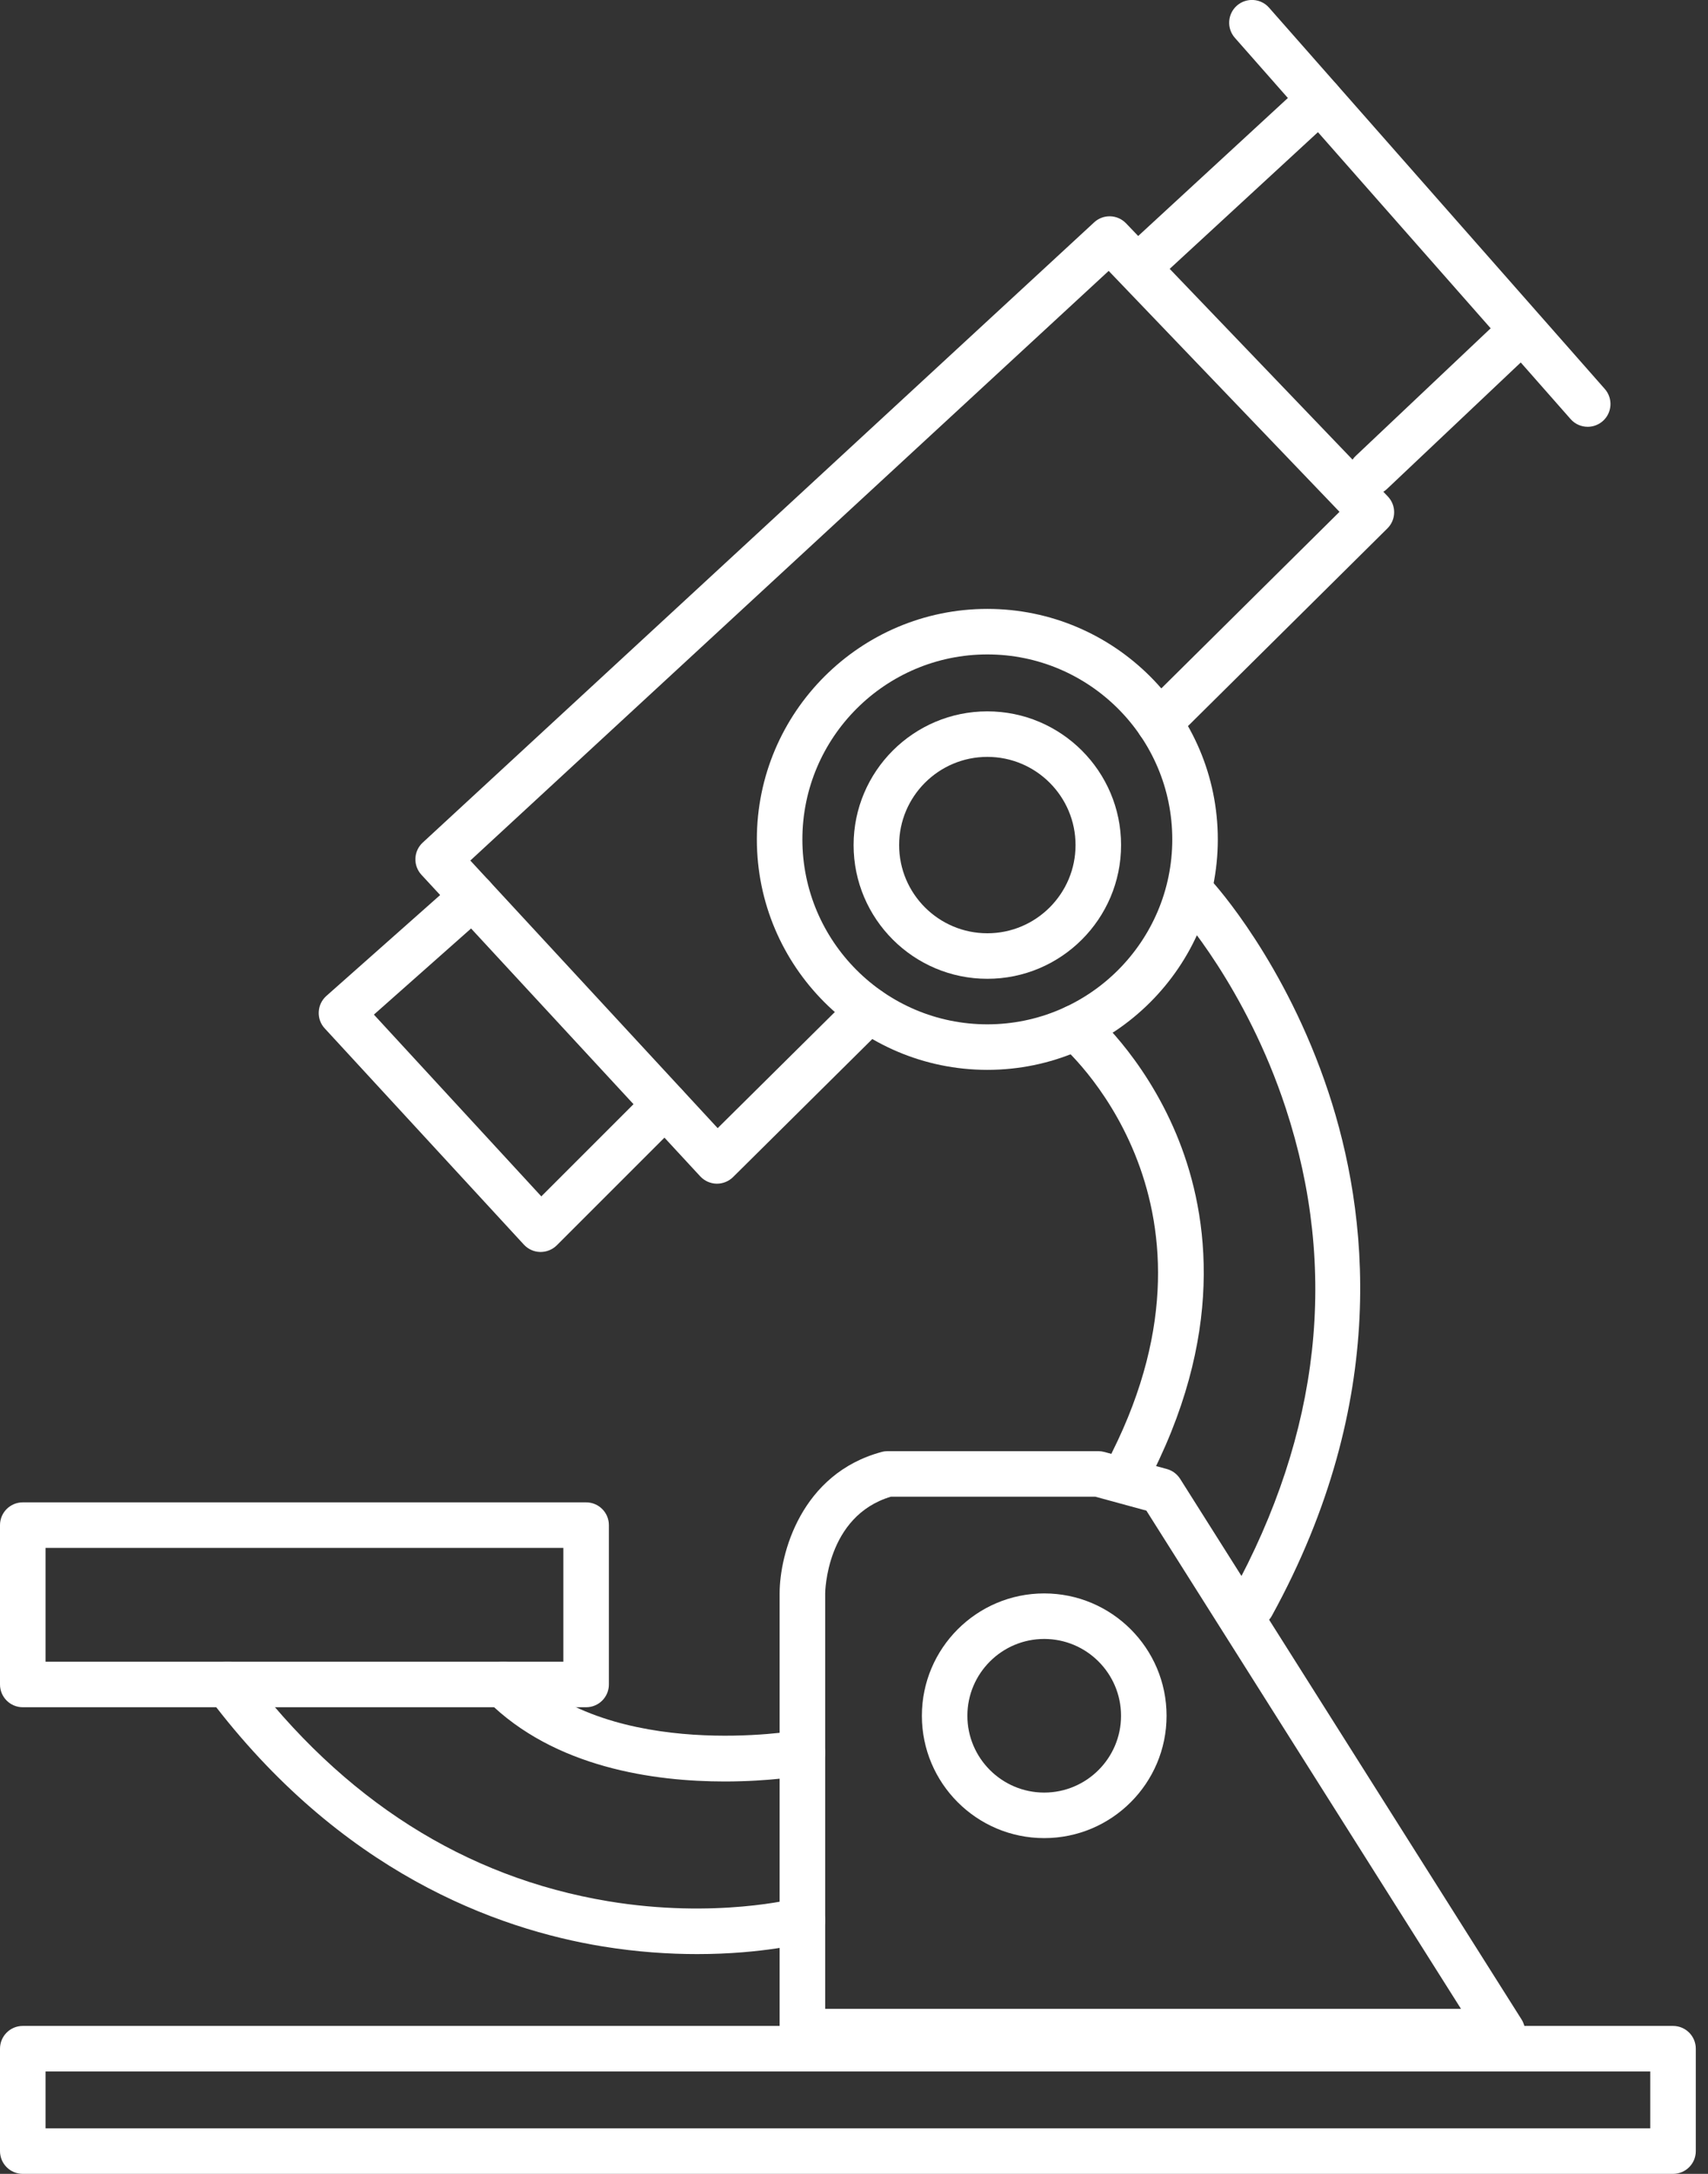
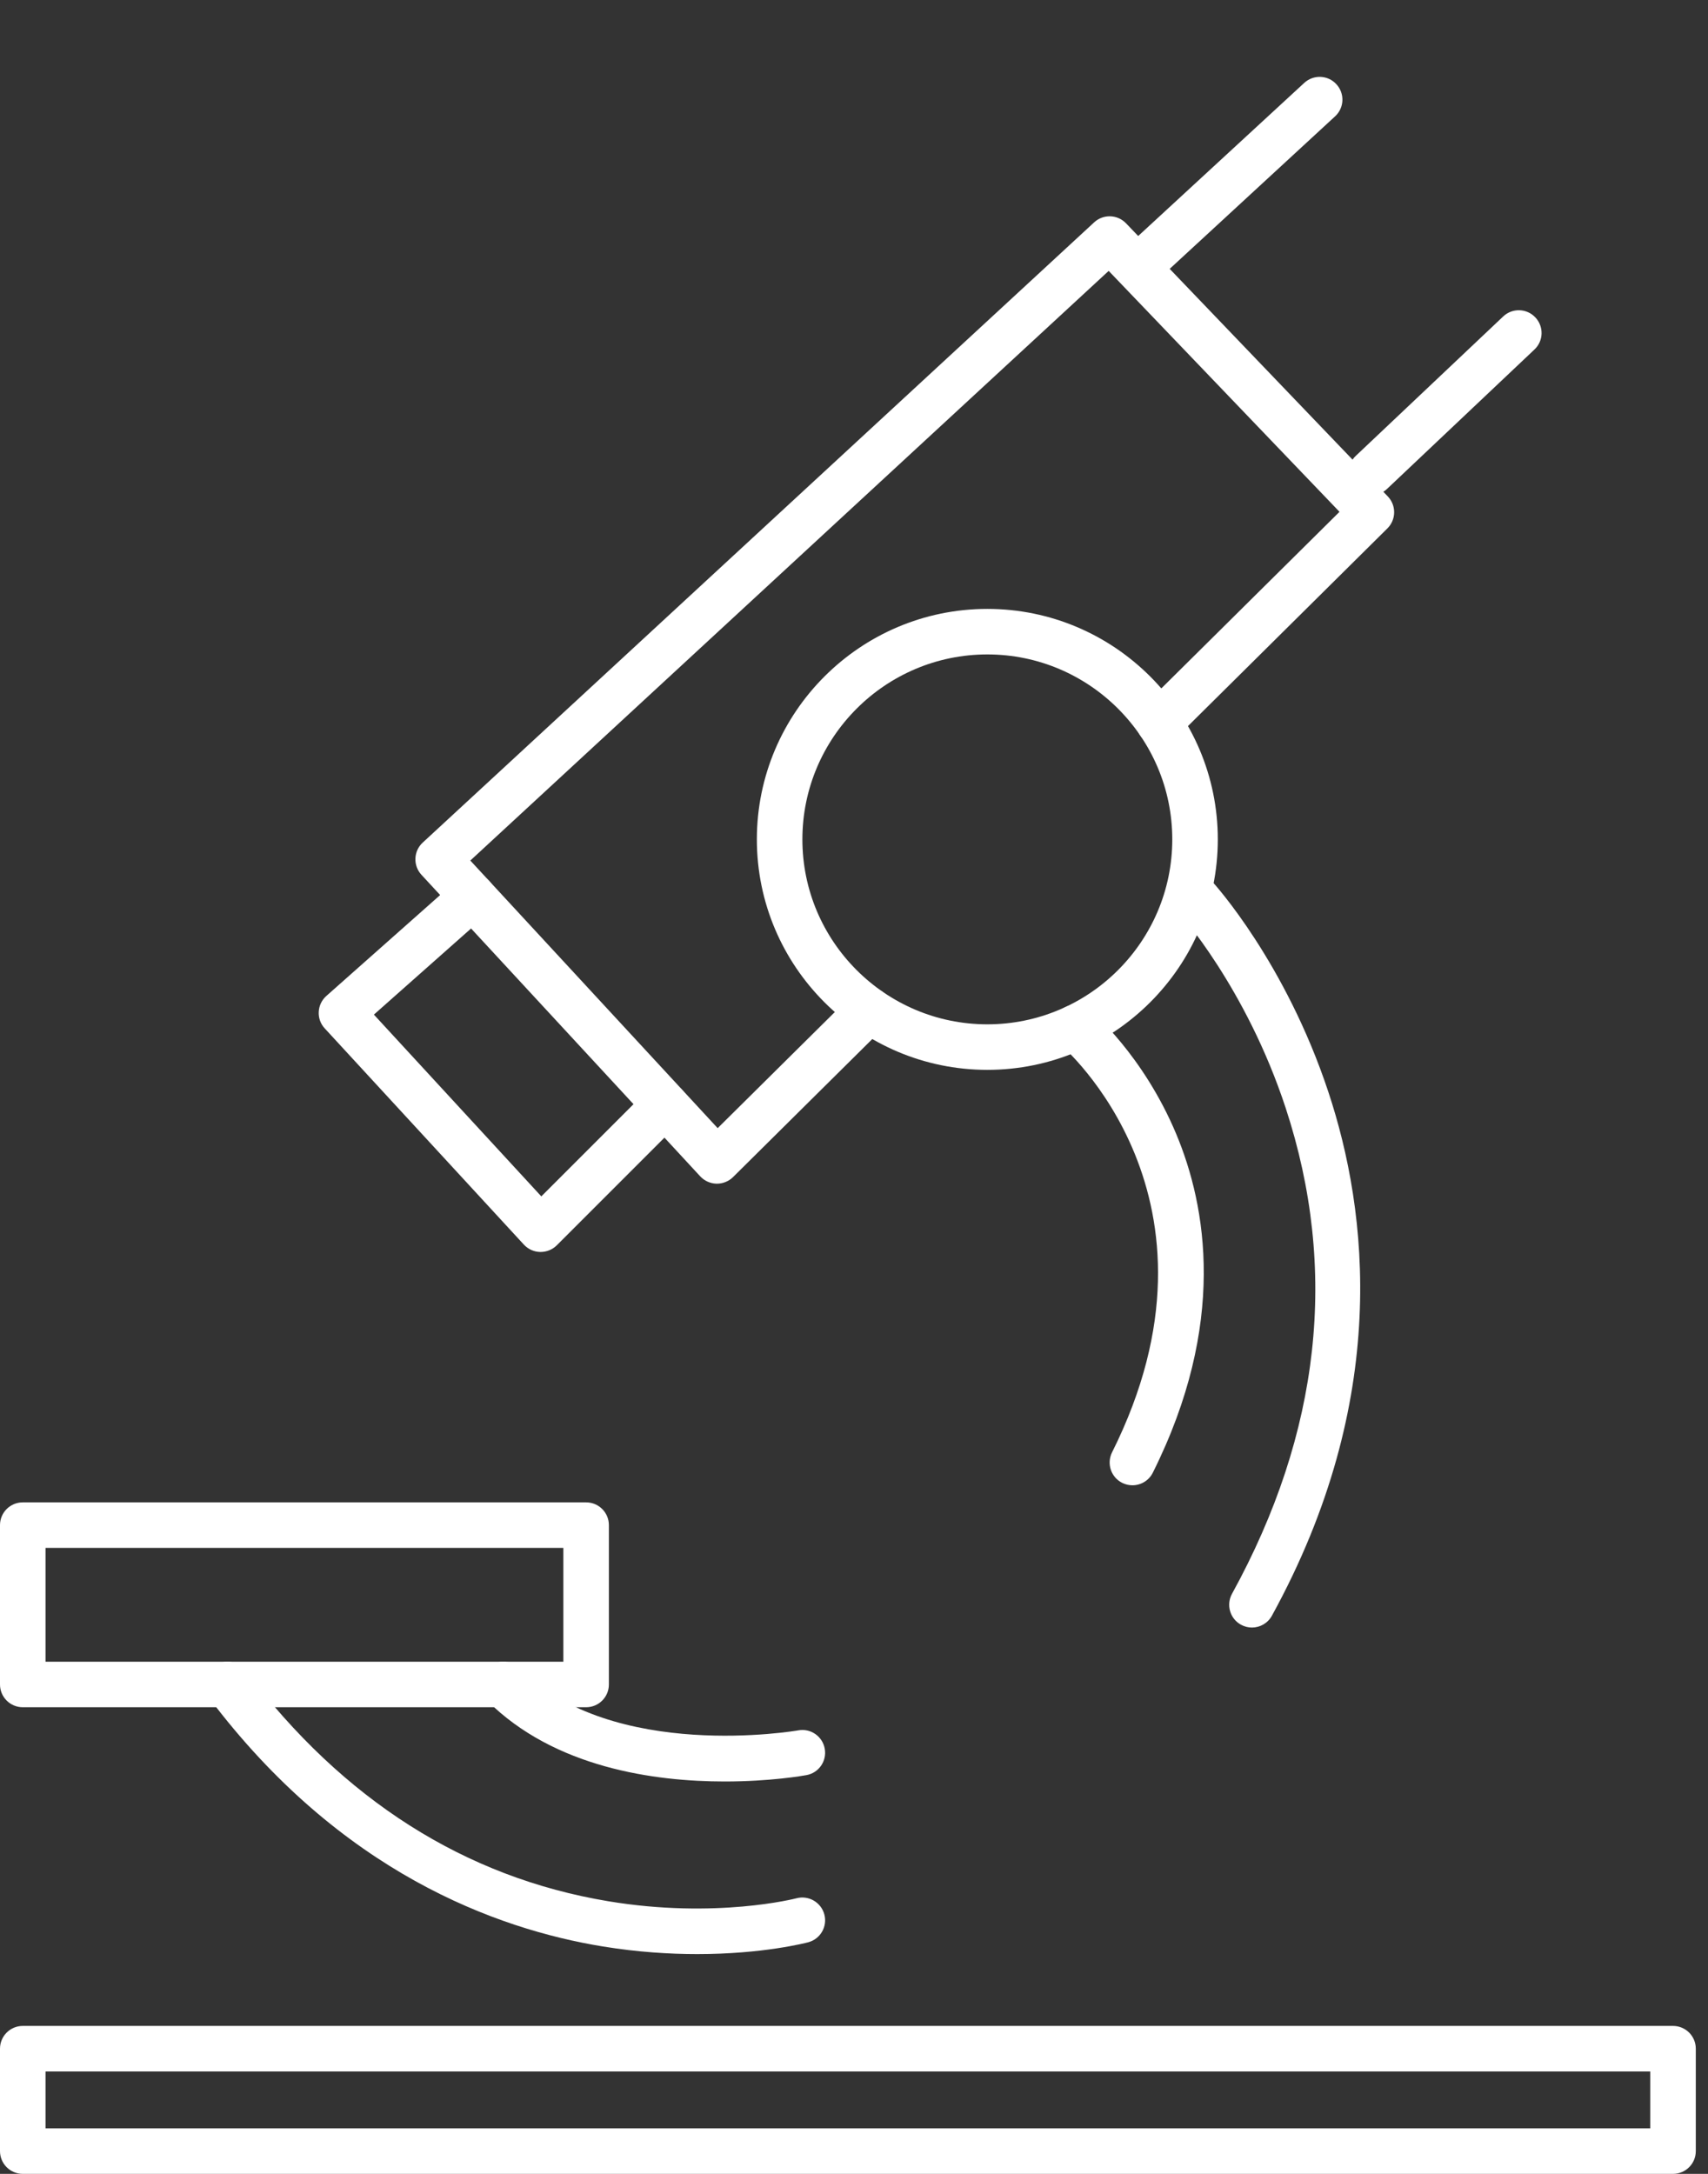
<svg xmlns="http://www.w3.org/2000/svg" width="55" height="70" viewBox="0 0 55 70" fill="none">
  <rect x="0" y="0" width="55" height="70" fill="#333333" stroke="none" />
-   <path d="M51.125 13.743C50.922 13.743 50.72 13.659 50.575 13.494L39.764 1.217C39.496 0.913 39.526 0.449 39.83 0.181C40.134 -0.086 40.598 -0.057 40.865 0.247L51.677 12.525C51.944 12.829 51.915 13.293 51.611 13.56C51.47 13.683 51.297 13.743 51.125 13.743Z" fill="white" />
  <path d="M36.832 9.162C36.634 9.162 36.438 9.084 36.293 8.926C36.018 8.629 36.037 8.165 36.335 7.891L41.998 2.67C42.296 2.395 42.76 2.413 43.033 2.712C43.308 3.009 43.29 3.473 42.991 3.747L37.329 8.968C37.188 9.098 37.01 9.162 36.832 9.162Z" fill="white" />
  <path d="M44.163 15.942C43.968 15.942 43.774 15.866 43.629 15.713C43.351 15.418 43.364 14.955 43.659 14.678L48.405 10.19C48.698 9.912 49.163 9.925 49.44 10.22C49.719 10.515 49.706 10.978 49.411 11.255L44.665 15.743C44.526 15.877 44.344 15.942 44.163 15.942Z" fill="white" />
  <path d="M23.088 38.115C23.083 38.115 23.078 38.115 23.072 38.115C22.874 38.111 22.685 38.025 22.55 37.881L13.571 28.169C13.439 28.026 13.369 27.837 13.377 27.643C13.384 27.448 13.468 27.265 13.611 27.133L35.234 7.159C35.527 6.888 35.985 6.903 36.26 7.191L44.69 15.986C44.966 16.276 44.961 16.732 44.677 17.014L37.84 23.791C37.552 24.077 37.089 24.073 36.803 23.787C36.517 23.5 36.52 23.036 36.808 22.75L43.134 16.481L35.701 8.723L15.145 27.71L23.11 36.327L27.468 32.008C27.756 31.724 28.219 31.725 28.505 32.011C28.789 32.299 28.788 32.763 28.502 33.048L23.605 37.903C23.468 38.038 23.281 38.115 23.088 38.115Z" fill="white" />
  <path d="M17.409 40.314C17.403 40.314 17.399 40.314 17.394 40.314C17.194 40.31 17.005 40.224 16.87 40.078L10.456 33.114C10.322 32.97 10.253 32.777 10.264 32.581C10.273 32.385 10.363 32.2 10.509 32.07L14.735 28.323C15.037 28.053 15.501 28.081 15.77 28.385C16.04 28.687 16.01 29.151 15.708 29.42L12.04 32.671L17.431 38.524L20.896 35.059C21.182 34.773 21.645 34.773 21.933 35.059C22.219 35.344 22.219 35.808 21.933 36.096L17.927 40.102C17.79 40.237 17.603 40.314 17.409 40.314Z" fill="white" />
  <path d="M31.794 34.45C27.702 34.45 24.372 31.121 24.372 27.029C24.372 22.937 27.702 19.607 31.794 19.607C35.885 19.607 39.215 22.937 39.215 27.029C39.215 31.121 35.885 34.45 31.794 34.45ZM31.794 21.073C28.51 21.073 25.838 23.745 25.838 27.029C25.838 30.312 28.51 32.984 31.794 32.984C35.077 32.984 37.749 30.312 37.749 27.029C37.749 23.745 35.077 21.073 31.794 21.073Z" fill="white" />
-   <path d="M31.794 31.518C29.419 31.518 27.487 29.587 27.487 27.212C27.487 24.837 29.419 22.906 31.794 22.906C34.169 22.906 36.1 24.837 36.1 27.212C36.1 29.587 34.169 31.518 31.794 31.518ZM31.794 24.372C30.227 24.372 28.953 25.645 28.953 27.212C28.953 28.779 30.227 30.052 31.794 30.052C33.36 30.052 34.634 28.779 34.634 27.212C34.634 25.645 33.36 24.372 31.794 24.372Z" fill="white" />
  <path d="M36.466 47.827C36.356 47.827 36.244 47.802 36.138 47.75C35.775 47.569 35.629 47.129 35.81 46.766C39.902 38.583 34.219 33.695 34.161 33.648C33.851 33.387 33.809 32.926 34.069 32.616C34.33 32.306 34.791 32.264 35.101 32.524C35.171 32.583 36.809 33.972 37.873 36.508C38.852 38.843 39.517 42.63 37.122 47.422C36.994 47.679 36.734 47.827 36.466 47.827Z" fill="white" />
  <path d="M40.314 52.408C40.195 52.408 40.074 52.379 39.962 52.317C39.606 52.123 39.478 51.675 39.672 51.322C42.524 46.132 43.105 40.871 41.402 35.682C40.123 31.786 37.963 29.387 37.943 29.363C37.669 29.065 37.691 28.601 37.988 28.328C38.287 28.055 38.749 28.075 39.024 28.374C39.119 28.478 41.391 30.987 42.775 35.161C44.054 39.017 44.776 45.073 40.957 52.027C40.823 52.271 40.572 52.408 40.314 52.408Z" fill="white" />
-   <path d="M48.377 66.152H25.837C25.433 66.152 25.105 65.824 25.105 65.419V51.309C25.105 50.037 25.794 47.448 28.397 46.752C28.46 46.735 28.522 46.728 28.586 46.728H35.366C35.432 46.728 35.496 46.737 35.559 46.753L37.574 47.303C37.75 47.351 37.902 47.464 38.001 47.618L48.996 65.027C49.139 65.252 49.148 65.538 49.018 65.772C48.89 66.007 48.644 66.152 48.377 66.152ZM26.57 64.686H47.046L36.915 48.643L35.269 48.194H28.689C26.596 48.819 26.572 51.283 26.572 51.309V64.686H26.57Z" fill="white" />
  <path d="M18.874 54.974H0.733C0.328 54.974 0 54.646 0 54.241V49.11C0 48.705 0.328 48.377 0.733 48.377H18.874C19.279 48.377 19.607 48.705 19.607 49.11V54.241C19.607 54.646 19.279 54.974 18.874 54.974ZM1.466 53.508H18.141V49.843H1.466V53.508Z" fill="white" />
-   <path d="M33.625 59.188C31.452 59.188 29.686 57.422 29.686 55.249C29.686 53.075 31.452 51.309 33.625 51.309C35.799 51.309 37.565 53.075 37.565 55.249C37.565 57.422 35.799 59.188 33.625 59.188ZM33.625 52.775C32.262 52.775 31.151 53.885 31.151 55.249C31.151 56.612 32.262 57.722 33.625 57.722C34.989 57.722 36.099 56.612 36.099 55.249C36.099 53.885 34.989 52.775 33.625 52.775Z" fill="white" />
  <path d="M23.338 57.365C21.077 57.365 17.852 56.925 15.686 54.759C15.4 54.474 15.4 54.01 15.686 53.722C15.972 53.436 16.436 53.436 16.723 53.722C19.745 56.744 25.649 55.729 25.708 55.718C26.107 55.646 26.487 55.912 26.558 56.31C26.63 56.707 26.366 57.089 25.968 57.16C25.862 57.18 24.801 57.365 23.338 57.365Z" fill="white" />
  <path d="M22.451 62.923C21.557 62.923 20.532 62.859 19.417 62.678C15.96 62.115 10.954 60.273 6.74 54.682C6.496 54.36 6.56 53.9 6.884 53.656C7.207 53.413 7.667 53.477 7.911 53.801C11.044 57.957 14.973 60.453 19.587 61.221C23.047 61.796 25.623 61.133 25.649 61.125C26.039 61.023 26.44 61.254 26.545 61.646C26.649 62.036 26.418 62.437 26.028 62.542C25.948 62.562 24.568 62.923 22.451 62.923Z" fill="white" />
  <path d="M53.874 70H0.733C0.328 70 0 69.672 0 69.267V65.969C0 65.564 0.328 65.236 0.733 65.236H53.874C54.279 65.236 54.607 65.564 54.607 65.969V69.267C54.607 69.672 54.279 70 53.874 70ZM1.466 68.534H53.141V66.702H1.466V68.534Z" fill="white" />
</svg>